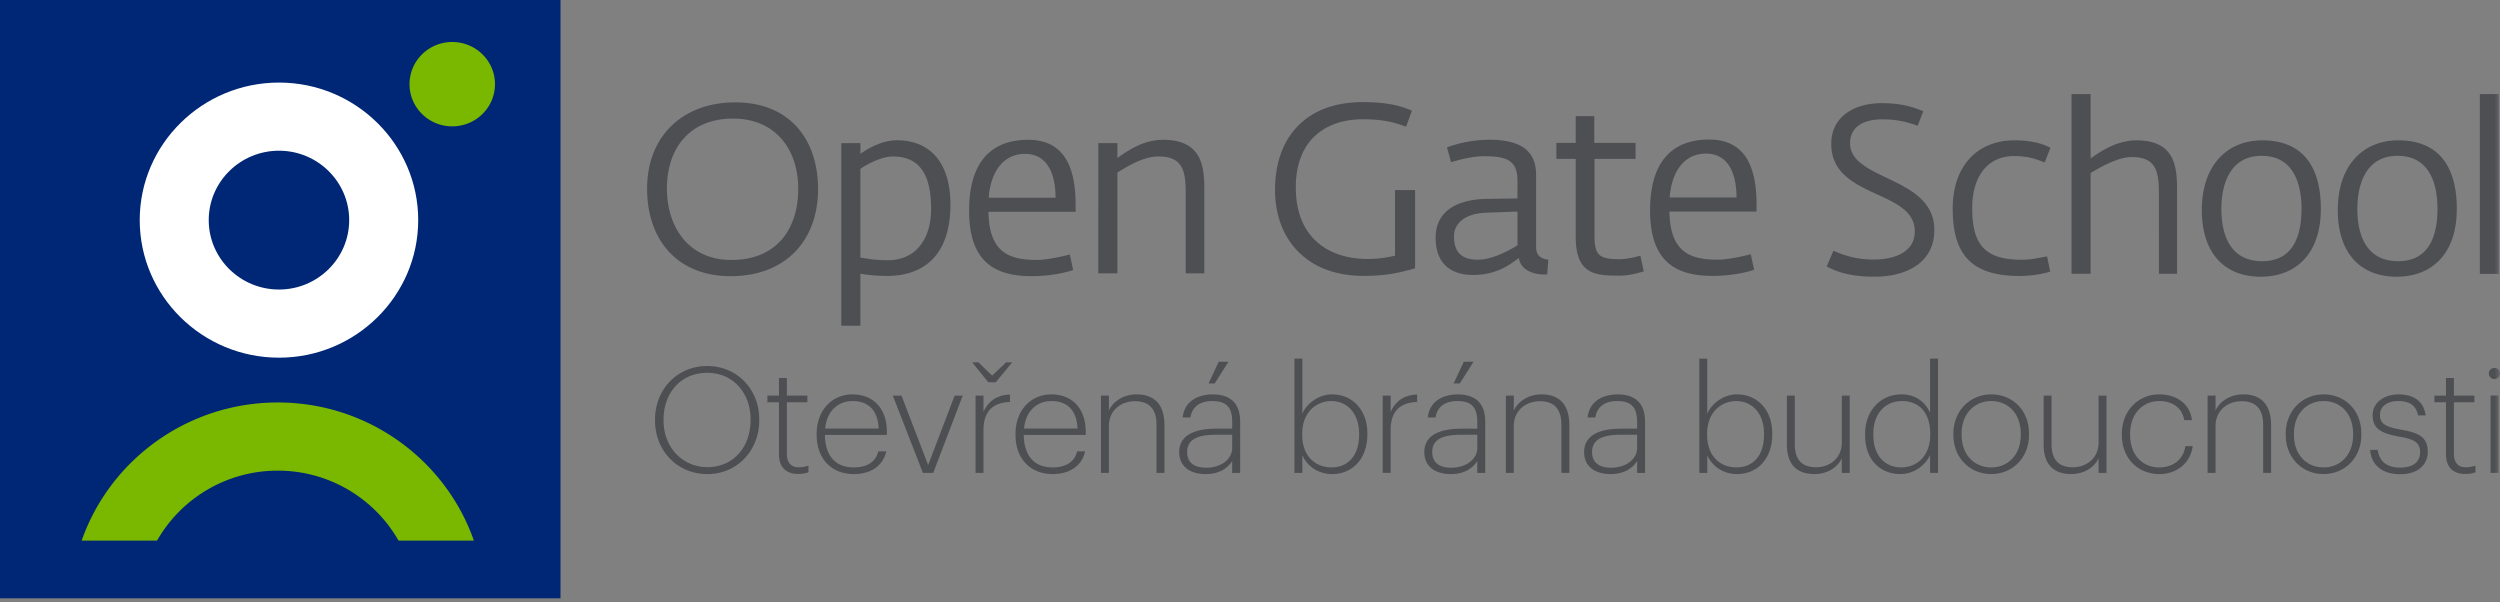
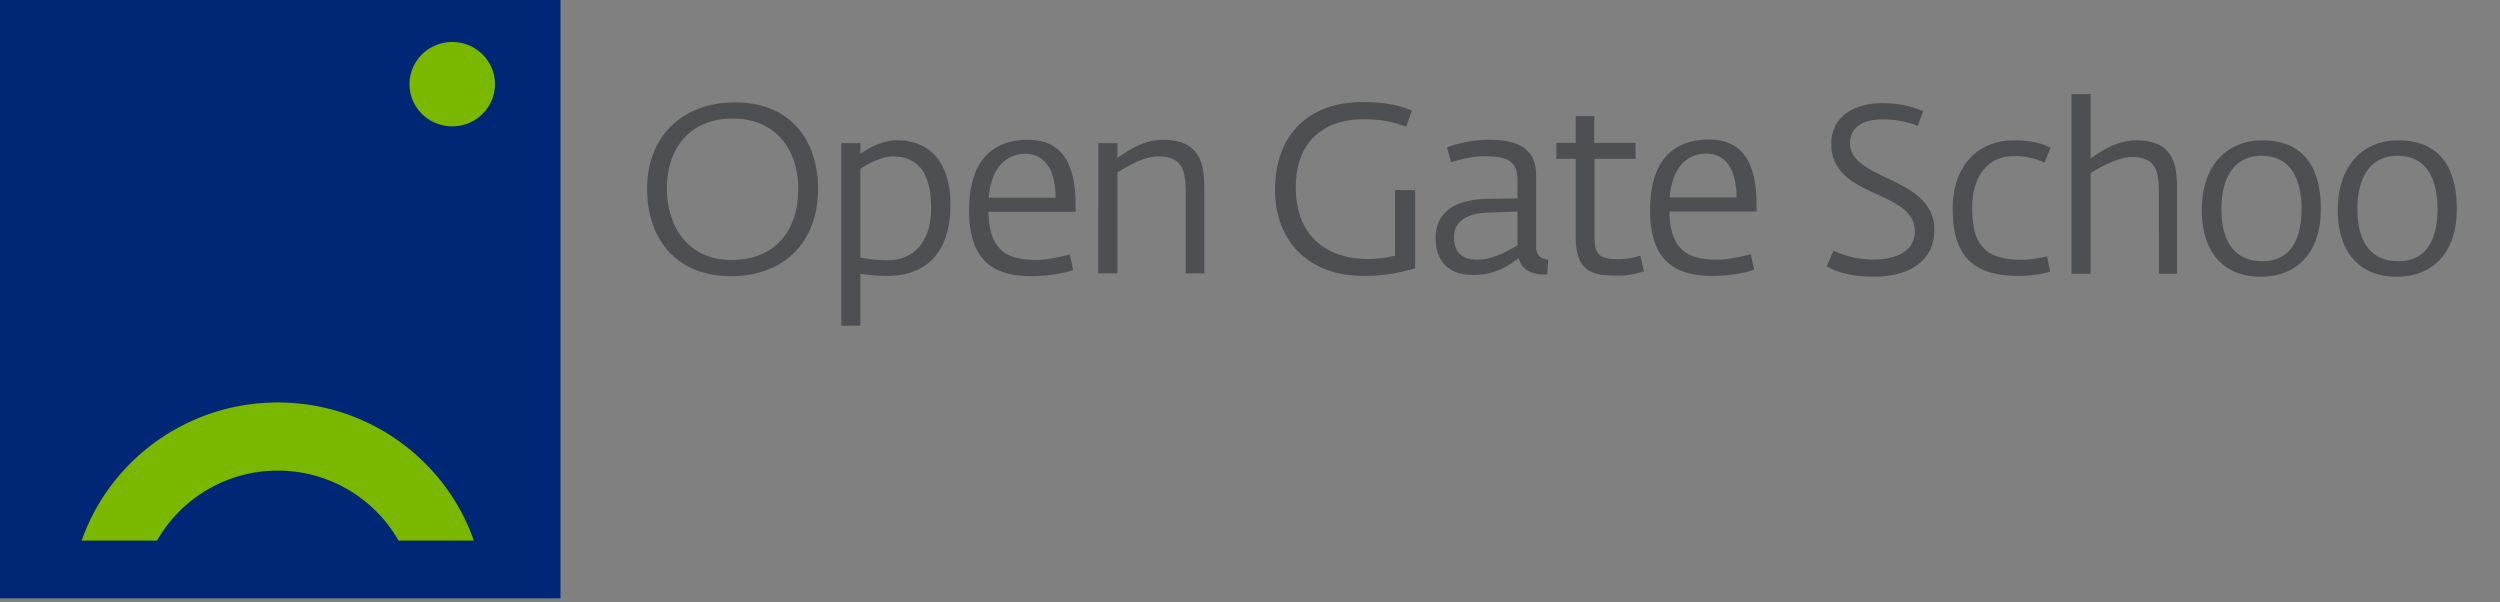
<svg xmlns="http://www.w3.org/2000/svg" width="220" height="53" fill="none">
  <rect width="100%" height="100%" fill="#808080" stroke="none" />
  <path fill-rule="evenodd" clip-rule="evenodd" d="M0 52.65h49.324V0H0v52.65z" fill="#002776" />
-   <path fill-rule="evenodd" clip-rule="evenodd" d="M18.368 19.37c0-3.368 2.773-6.108 6.184-6.108 3.404 0 6.177 2.74 6.177 6.107 0 3.37-2.773 6.11-6.177 6.11-3.41 0-6.184-2.74-6.184-6.11m-6.072 0c0 6.676 5.5 12.107 12.256 12.107 6.75 0 12.25-5.431 12.25-12.107 0-6.671-5.5-12.103-12.25-12.103-6.755 0-12.256 5.431-12.256 12.103" fill="#fff" />
  <path fill-rule="evenodd" clip-rule="evenodd" d="M13.822 47.57a12.21 12.21 0 0110.626-6.154 12.22 12.22 0 0110.623 6.155H41.7c-2.472-7.062-9.272-12.153-17.252-12.153-7.985 0-14.791 5.091-17.26 12.153h6.634zM36.038 7.409c0 2.049 1.687 3.71 3.76 3.71 2.077 0 3.76-1.661 3.76-3.71 0-2.052-1.683-3.713-3.76-3.713-2.073 0-3.76 1.66-3.76 3.713" fill="#7AB800" />
  <path fill-rule="evenodd" clip-rule="evenodd" d="M56.945 16.604c0-4.638 3.145-7.595 7.756-7.595 4.844 0 7.287 3.313 7.287 7.634 0 4.535-2.868 7.66-7.691 7.66-4.673 0-7.352-3.167-7.352-7.7m13.3.021c0-3.523-2.038-6.189-5.736-6.189-3.866 0-5.82 2.665-5.82 6.148 0 3.377 1.89 6.293 5.671 6.293 3.994 0 5.884-2.727 5.884-6.252m3.789-4.027h1.68v.944c.764-.546 1.975-1.197 3.207-1.197 3.016 0 4.718 2.077 4.718 5.641 0 4.787-2.658 6.297-5.568 6.297-.999 0-1.785-.104-2.357-.19v4.573h-1.68V12.597zm7.903 5.81c0-2.411-.595-4.636-3.358-4.636-1.146 0-2.506.838-2.865 1.09v7.805c.51.065 1.063.232 2.421.232 2.526 0 3.802-1.952 3.802-4.491zm3.346.126c0-4.638 2.272-6.23 5.184-6.23 2.869 0 4.188 1.93 4.188 5.726v.61h-7.671c.062 3.651 1.89 4.236 4.29 4.236.852 0 2.357-.336 2.869-.483l.297 1.366c-.383.144-1.783.544-3.675.544-3.356 0-5.482-1.382-5.482-5.77zm7.607-1.133c0-2.307-.852-3.86-2.678-3.86-1.74 0-2.993 1.302-3.208 3.86h5.886zm3.763-4.803h1.68v1.3c1.062-.735 2.332-1.595 4.034-1.595 3.422 0 3.614 2.392 3.614 4.363v7.387h-1.638V16.98c0-1.97-.275-3.21-2.401-3.21-1.337 0-2.697.859-3.61 1.409v8.873h-1.68V12.597zm15.551 4.109c0-4.678 2.784-7.72 7.692-7.72 2.654 0 3.737.504 4.354.755l-.509 1.406c-.766-.254-1.68-.652-3.804-.652-3.123 0-5.905 1.68-5.905 6.001 0 4.427 2.888 6.293 6.332 6.293a9.9 9.9 0 002.4-.293v-5.771h1.765v6.883c-1.298.377-2.529.67-4.547.67-4.953 0-7.778-3.188-7.778-7.572m14.132 4.237c0-2.79 2.549-3.399 4.443-3.44l2.76-.043v-1.532c0-1.824-.913-2.18-2.974-2.18-1.063 0-2.382.377-2.869.525l-.361-1.302c.51-.208 1.998-.672 3.719-.672 2.569 0 4.123.819 4.123 3.085v6.356c0 .862.57 1.05 1.08 1.114l-.105 1.3h-.298c-.955 0-2.058-.421-2.189-1.448-.553.356-1.74 1.49-4.035 1.49-2.085 0-3.294-1.134-3.294-3.253m7.203.652v-2.98l-2.784.105c-1.804.063-2.803.923-2.803 2.078 0 1.53.827 2.056 2.101 2.056 1.467 0 3.188-1.094 3.486-1.26m5.124-.756v-6.86h-1.701v-1.405h1.701V10.22h1.634v2.352h3.635v1.406h-3.612v6.839c0 1.679.466 1.993 2.208 1.993.661 0 1.573-.232 1.827-.314l.299 1.384c-.382.124-1.339.377-2.062.377-2.167 0-3.929-.062-3.929-3.42m6.545-2.327c0-4.638 2.272-6.23 5.184-6.23 2.868 0 4.187 1.93 4.187 5.727v.61h-7.671c.062 3.647 1.891 4.236 4.291 4.236.852 0 2.357-.336 2.868-.483l.298 1.363c-.384.147-1.784.546-3.676.546-3.356 0-5.481-1.385-5.481-5.769zm7.607-1.133c0-2.31-.852-3.86-2.679-3.86-1.74 0-2.993 1.3-3.207 3.86h5.886zm7.933 6.071l.595-1.385c1.106.48 2.124.776 3.55.776 1.676 0 3.611-.566 3.611-2.476 0-3.715-7.353-2.851-7.353-7.7 0-2.412 2.041-3.585 4.443-3.585 1.72 0 2.762.334 3.653.711l-.489 1.28c-.891-.314-1.744-.565-3.122-.565-1.614 0-2.826.63-2.826 2.099 0 3.312 7.414 2.894 7.414 7.634 0 2.834-2.378 4.112-5.288 4.112-2.19 0-3.339-.462-4.188-.9m11.09-5.079c0-3.714 2.123-6.02 5.438-6.02 1.573 0 2.571.334 3.164.651l-.506 1.299c-.617-.25-1.403-.567-2.699-.567-2.213 0-3.678 1.659-3.678 4.575 0 3.105 1.001 4.552 4.355 4.552.937 0 1.787-.232 2.233-.295l.276 1.345a10.17 10.17 0 01-2.677.377c-4.121 0-5.906-1.743-5.906-5.916m10.457-10.092h1.68v5.665c.808-.567 2.253-1.594 4.036-1.594 3.42 0 3.571 2.393 3.571 4.365v7.381h-1.595V17.03c0-1.993-.277-3.211-2.401-3.211-1.337 0-3.102 1.112-3.611 1.405v8.873h-1.68V8.28zm11.466 10.217c0-3.966 2.233-6.146 5.333-6.146 3.441 0 5.141 2.18 5.141 6.021 0 4.029-2.253 5.98-5.289 5.98-3.21 0-5.185-2.098-5.185-5.855m8.774-.125c0-2.119-.659-4.658-3.503-4.658-2.806 0-3.549 2.519-3.549 4.677 0 2.394.85 4.595 3.589 4.595 2.786 0 3.463-2.327 3.463-4.614m3.191.125c0-3.966 2.233-6.146 5.333-6.146 3.44 0 5.141 2.18 5.141 6.021 0 4.029-2.254 5.98-5.29 5.98-3.209 0-5.184-2.098-5.184-5.855m8.773-.125c0-2.119-.656-4.658-3.502-4.658-2.807 0-3.55 2.519-3.55 4.677 0 2.394.85 4.595 3.589 4.595 2.786 0 3.463-2.327 3.463-4.614" fill="#4D4F53" />
  <mask id="a" style="mask-type:alpha" maskUnits="userSpaceOnUse" x="0" y="0" width="220" height="53">
-     <path fill-rule="evenodd" clip-rule="evenodd" d="M0 52.65h220V0H0v52.65z" fill="#fff" />
-   </mask>
+     </mask>
  <g mask="url(#a)" fill-rule="evenodd" clip-rule="evenodd" fill="#4D4F53">
    <path d="M218.226 24.1h1.676V8.278h-1.676V24.1zM66.05 36.984v-.105c0-2.263-1.517-4.072-3.821-4.072-2.306 0-3.834 1.757-3.834 4.1v.104c0 2.366 1.672 4.097 3.858 4.097 2.256 0 3.796-1.744 3.796-4.123m-8.406.038v-.104c0-2.64 1.937-4.71 4.586-4.71 2.662 0 4.584 2.07 4.584 4.683v.105c0 2.627-1.922 4.722-4.56 4.722-2.686 0-4.61-2.095-4.61-4.696m10.905 2.952v-4.578h-1.016v-.585h1.016v-1.55h.698v1.55h1.804v.585h-1.804v4.526c0 .82.395 1.197 1.027 1.197.355 0 .632-.065.869-.143v.585a2.573 2.573 0 01-.909.145c-1.095 0-1.685-.638-1.685-1.732m8.773-2.263c-.066-1.653-.95-2.42-2.293-2.42-1.332 0-2.28.938-2.412 2.42h4.705zm-5.455.574v-.106c0-2.054 1.319-3.473 3.162-3.473 1.66 0 3.017 1.068 3.017 3.317v.249H72.59c.026 1.82.91 2.86 2.543 2.86 1.146 0 1.923-.468 2.16-1.417h.698c-.288 1.3-1.383 2.002-2.858 2.002-1.99 0-3.267-1.39-3.267-3.432zm6.701-3.475h.764l2.345 6.115 2.333-6.115h.71l-2.593 6.804h-.91l-2.65-6.804zm7.282 0h.698v1.432c.382-.834 1.066-1.484 2.332-1.523v.65c-1.332.053-2.332.664-2.332 2.473v3.772h-.698v-6.804zm-.303-2.927h.553l1.211 1.172 1.227-1.172h.54l-1.45 1.755h-.657l-1.424-1.755zm9.274 5.828c-.065-1.653-.95-2.42-2.292-2.42-1.332 0-2.28.938-2.412 2.42h4.705zm-5.454.574v-.106c0-2.054 1.318-3.473 3.162-3.473 1.659 0 3.017 1.068 3.017 3.317v.249H90.09c.026 1.82.91 2.86 2.543 2.86 1.146 0 1.923-.468 2.16-1.417h.697c-.287 1.3-1.382 2.002-2.857 2.002-1.99 0-3.267-1.39-3.267-3.432zm7.518-3.475h.698v1.327c.316-.741 1.213-1.432 2.438-1.432 1.461 0 2.451.781 2.451 2.719v4.19h-.698v-4.227c0-1.445-.687-2.082-1.911-2.082-1.146 0-2.28.754-2.28 2.184v4.125h-.698v-6.804zm10.364-2.98h.856l-1.212 1.914h-.541l.897-1.914zm1.185 7.586v-1.159h-1.409c-1.437 0-2.556.299-2.556 1.523 0 .871.553 1.378 1.687 1.378 1.264 0 2.278-.728 2.278-1.742zm-4.663.364c0-1.573 1.529-2.056 3.228-2.056h1.435v-.611c0-1.276-.525-1.822-1.738-1.822-1.042 0-1.778.444-1.938 1.445h-.682c.156-1.432 1.341-2.03 2.646-2.03 1.436 0 2.412.676 2.412 2.407v4.502h-.7v-1.042c-.434.663-1.172 1.144-2.331 1.144-1.358 0-2.332-.648-2.332-1.937zm15.83-1.509v-.106c0-1.872-1.12-2.873-2.436-2.873-1.345 0-2.57 1.001-2.57 2.873v.106c0 1.86 1.146 2.86 2.583 2.86 1.448 0 2.423-1.04 2.423-2.86m-4.993 1.794v1.55h-.698V31.56h.698v4.838c.395-.884 1.411-1.692 2.621-1.692 1.74 0 3.098 1.315 3.098 3.436v.102c0 2.135-1.317 3.474-3.098 3.474-1.355 0-2.252-.82-2.621-1.652m7.071-5.255h.698v1.432c.382-.834 1.066-1.484 2.332-1.523v.65c-1.332.053-2.332.663-2.332 2.473v3.772h-.698v-6.804zm7.138-2.98h.856l-1.211 1.914h-.542l.897-1.914zm1.185 7.586v-1.159h-1.408c-1.438 0-2.557.299-2.557 1.523 0 .871.553 1.378 1.687 1.378 1.265 0 2.278-.728 2.278-1.742zm-4.663.364c0-1.573 1.528-2.056 3.228-2.056h1.435v-.611c0-1.276-.524-1.822-1.738-1.822-1.042 0-1.777.444-1.937 1.445h-.683c.156-1.432 1.341-2.03 2.647-2.03 1.435 0 2.411.676 2.411 2.407v4.502h-.7v-1.042c-.434.663-1.172 1.144-2.33 1.144-1.358 0-2.333-.648-2.333-1.937zm7.178-4.97h.698v1.327c.316-.741 1.213-1.432 2.438-1.432 1.462 0 2.451.781 2.451 2.719v4.19h-.698v-4.227c0-1.445-.686-2.082-1.911-2.082-1.146 0-2.28.754-2.28 2.184v4.125h-.698v-6.804zm11.55 4.606v-1.16h-1.409c-1.438 0-2.555.3-2.555 1.524 0 .871.553 1.378 1.686 1.378 1.264 0 2.278-.728 2.278-1.742m-4.664.364c0-1.573 1.528-2.056 3.228-2.056h1.435v-.611c0-1.276-.524-1.822-1.738-1.822-1.042 0-1.777.443-1.937 1.445h-.683c.158-1.433 1.341-2.03 2.647-2.03 1.437 0 2.411.675 2.411 2.407v4.502h-.7v-1.042c-.432.663-1.171 1.144-2.33 1.144-1.358 0-2.333-.648-2.333-1.937m15.83-1.509v-.106c0-1.872-1.119-2.873-2.436-2.873-1.345 0-2.57 1.001-2.57 2.873v.106c0 1.86 1.146 2.86 2.583 2.86 1.449 0 2.423-1.04 2.423-2.86m-4.992 1.794v1.55h-.698V31.56h.698v4.838c.395-.884 1.411-1.692 2.62-1.692 1.74 0 3.098 1.315 3.098 3.436v.102c0 2.135-1.316 3.474-3.098 3.474-1.354 0-2.251-.82-2.62-1.652m7.004-.948v-4.306h.698v4.267c0 1.443.685 2.04 1.885 2.04 1.121 0 2.252-.74 2.252-2.17v-4.137h.697v6.804h-.697v-1.3c-.316.739-1.197 1.402-2.41 1.402-1.424 0-2.425-.728-2.425-2.6m12.617-.86v-.104c0-1.873-1.027-2.863-2.465-2.863-1.474 0-2.541 1.056-2.541 2.889v.106c0 1.859 1.067 2.847 2.438 2.847 1.396 0 2.568-1.001 2.568-2.875m-5.732.052v-.102c0-2.096 1.382-3.502 3.201-3.502 1.359 0 2.122.77 2.517 1.614v-4.76h.698v10.056h-.698V40.04c-.368.819-1.33 1.677-2.62 1.677-1.753 0-3.098-1.248-3.098-3.408m13.698-.037v-.106c0-1.794-1.134-2.873-2.596-2.873-1.474 0-2.609 1.105-2.609 2.873v.106c0 1.742 1.106 2.86 2.609 2.86 1.475 0 2.596-1.104 2.596-2.86m-5.929 0v-.106c0-2.04 1.49-3.46 3.334-3.46 1.856 0 3.32 1.38 3.32 3.45v.101c0 2.058-1.475 3.46-3.334 3.46-1.871 0-3.32-1.442-3.32-3.445m7.941.846v-4.306h.698v4.267c0 1.443.685 2.04 1.885 2.04 1.121 0 2.252-.74 2.252-2.17v-4.137h.698v6.804h-.698v-1.3c-.316.739-1.197 1.402-2.41 1.402-1.424 0-2.425-.728-2.425-2.6m6.885-.833v-.106c0-2.08 1.477-3.473 3.294-3.473 1.398 0 2.688.73 2.873 2.264h-.685c-.171-1.144-1.108-1.677-2.188-1.677-1.435 0-2.567 1.094-2.567 2.886v.106c0 1.794 1.117 2.848 2.567 2.848 1.146 0 2.122-.649 2.293-1.873h.646c-.185 1.458-1.37 2.46-2.939 2.46-1.856 0-3.294-1.368-3.294-3.435m7.545-3.474h.698v1.327c.316-.741 1.213-1.432 2.438-1.432 1.462 0 2.451.781 2.451 2.719v4.19h-.698v-4.227c0-1.445-.686-2.082-1.911-2.082-1.146 0-2.28.754-2.28 2.184v4.125h-.698v-6.804zm12.804 3.461v-.106c0-1.794-1.135-2.873-2.596-2.873-1.475 0-2.609 1.105-2.609 2.873v.106c0 1.742 1.106 2.86 2.609 2.86 1.474 0 2.596-1.104 2.596-2.86m-5.929 0v-.106c0-2.04 1.489-3.46 3.333-3.46 1.856 0 3.32 1.38 3.32 3.45v.101c0 2.058-1.475 3.46-3.333 3.46-1.872 0-3.32-1.442-3.32-3.445m7.426 1.314h.67c.12.923.7 1.562 1.977 1.562 1.159 0 1.753-.52 1.753-1.341 0-.873-.515-1.145-1.806-1.379-1.687-.299-2.372-.73-2.372-1.9 0-1.159 1.108-1.822 2.267-1.822 1.238 0 2.214.507 2.398 1.848h-.671c-.173-.873-.738-1.263-1.74-1.263-.962 0-1.607.483-1.607 1.211 0 .782.474 1.066 1.883 1.315 1.477.26 2.32.611 2.32 1.938 0 1.144-.856 1.976-2.425 1.976-1.62 0-2.555-.845-2.647-2.145m6.676.389v-4.578h-1.016v-.585h1.016v-1.55h.698v1.55h1.804v.585h-1.804v4.526c0 .82.395 1.197 1.027 1.197.355 0 .632-.065.869-.143v.585a2.573 2.573 0 01-.909.145c-1.094 0-1.685-.638-1.685-1.732m3.925 1.64h.699V34.81h-.699v6.804zm-.158-8.756c0-.258.224-.48.5-.48a.48.48 0 01.487.48.485.485 0 01-.487.496.497.497 0 01-.5-.496z" />
  </g>
</svg>